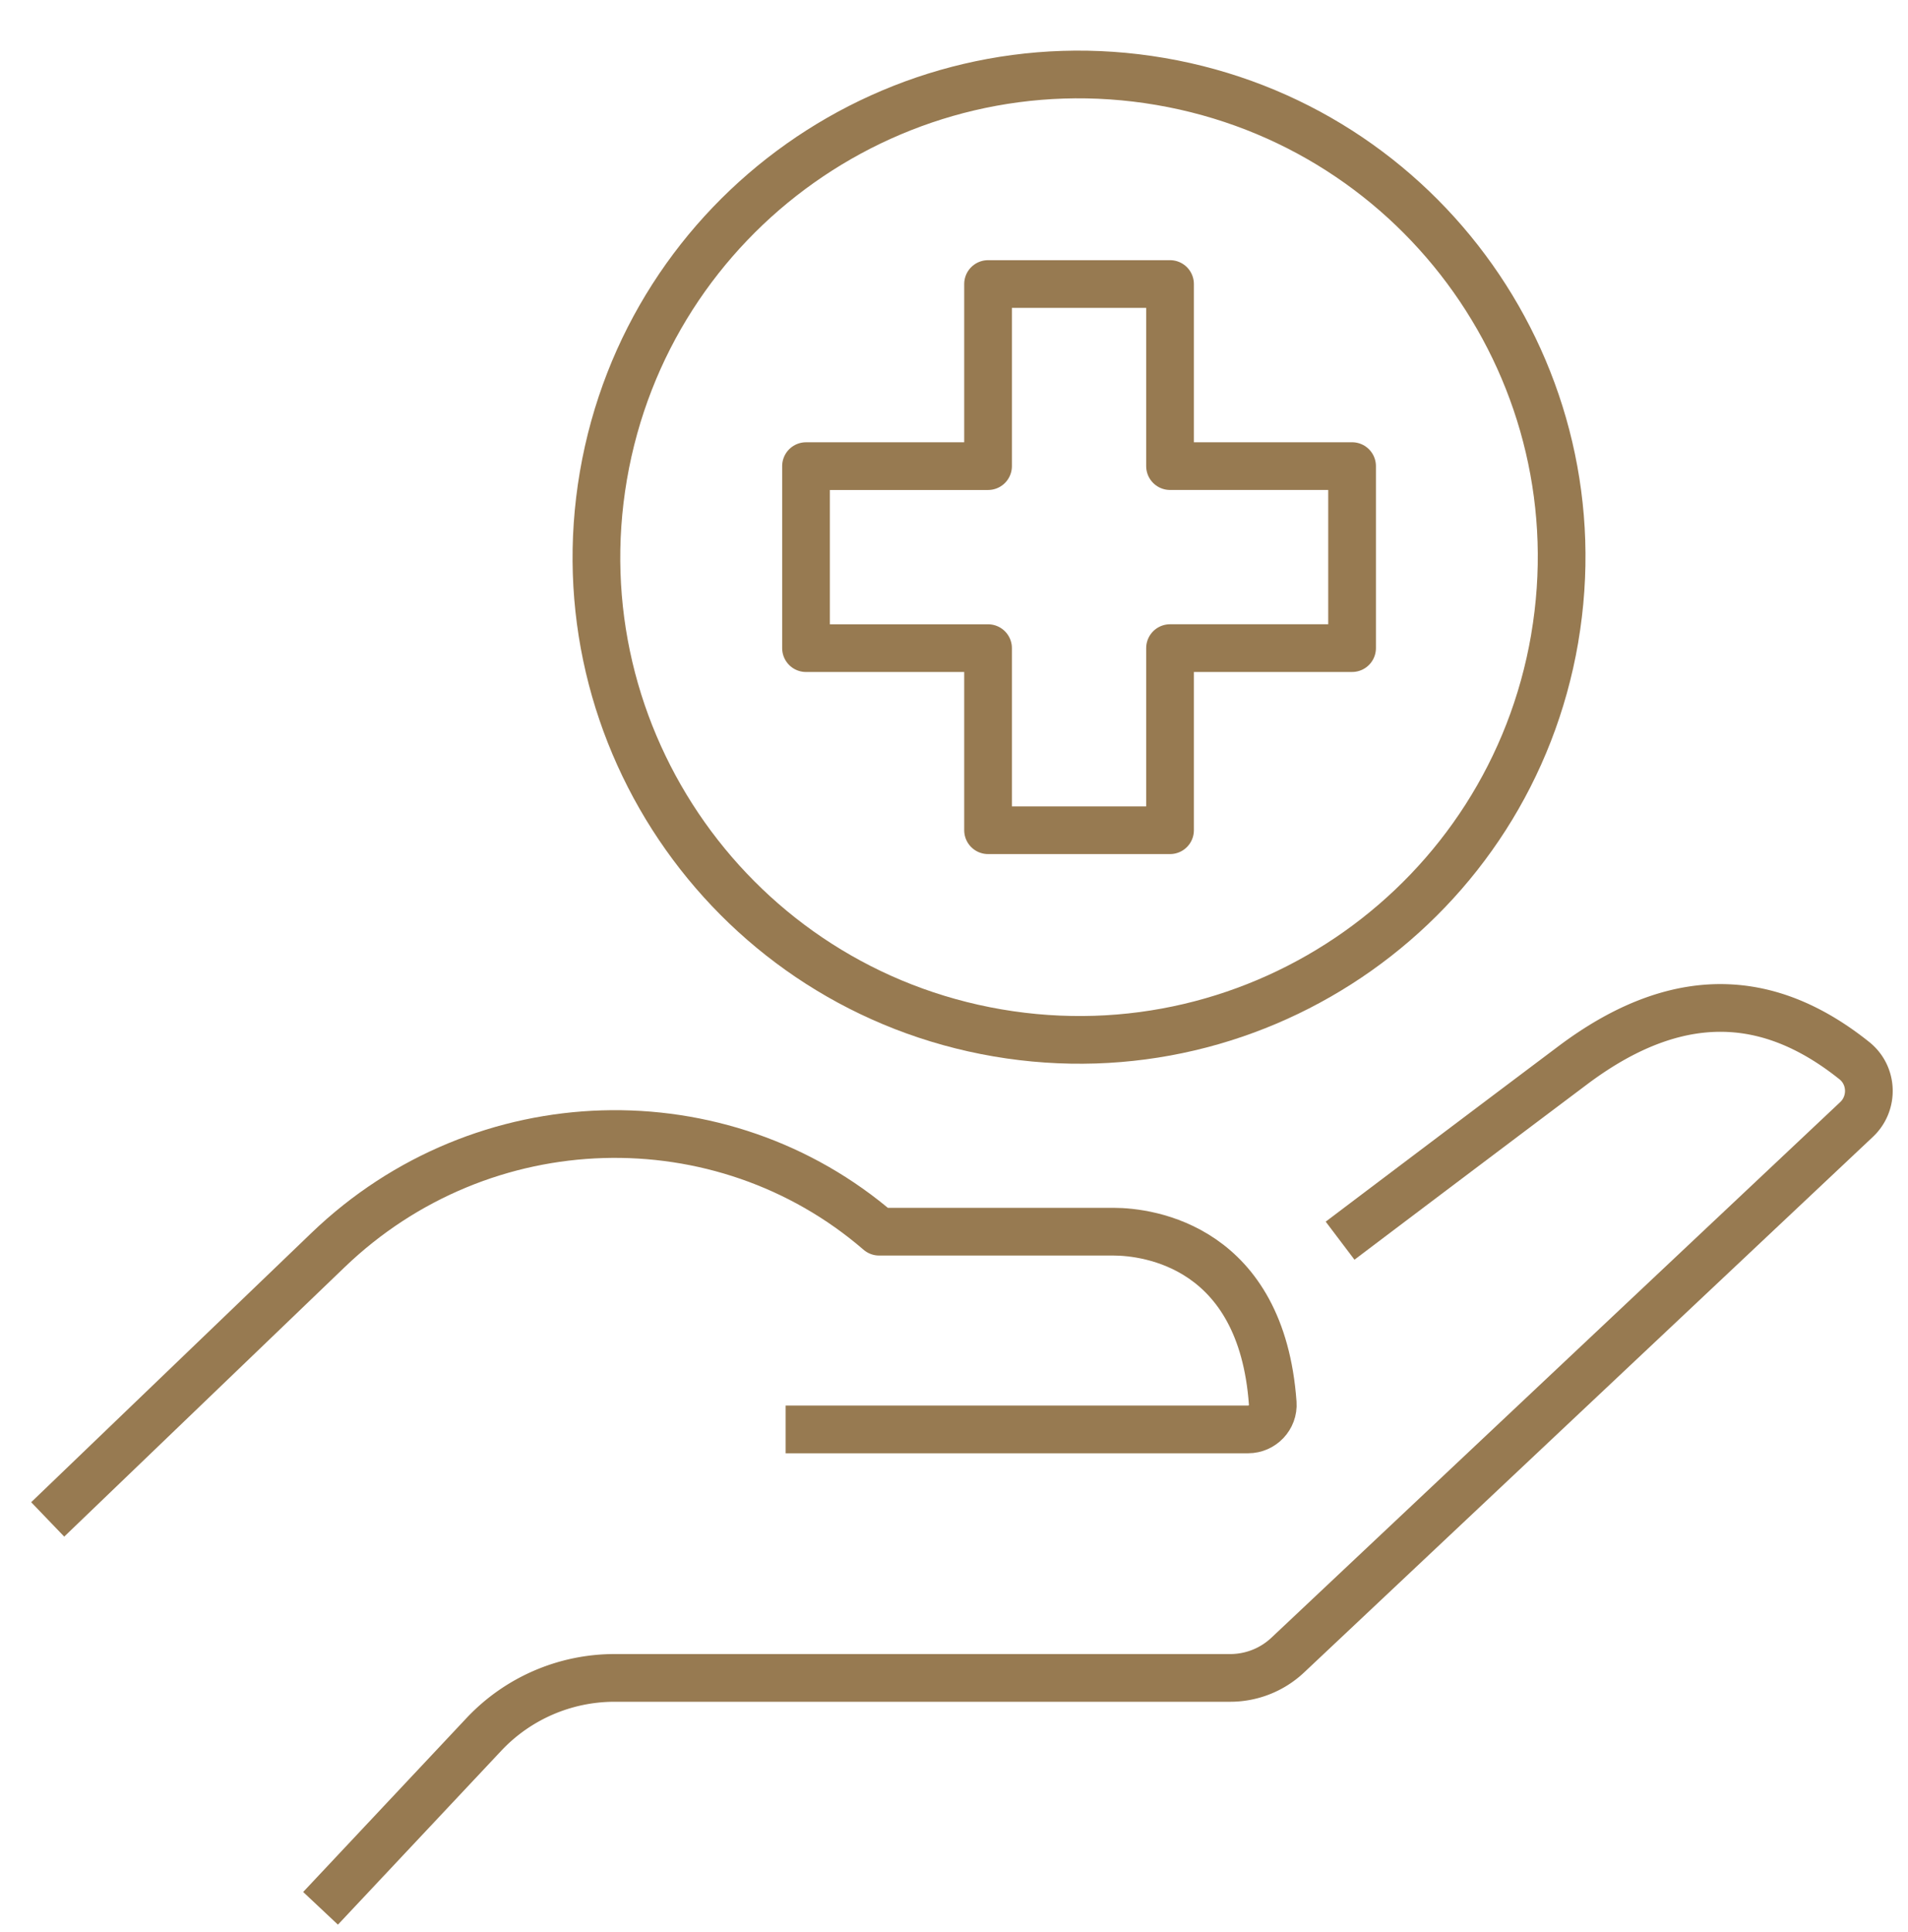
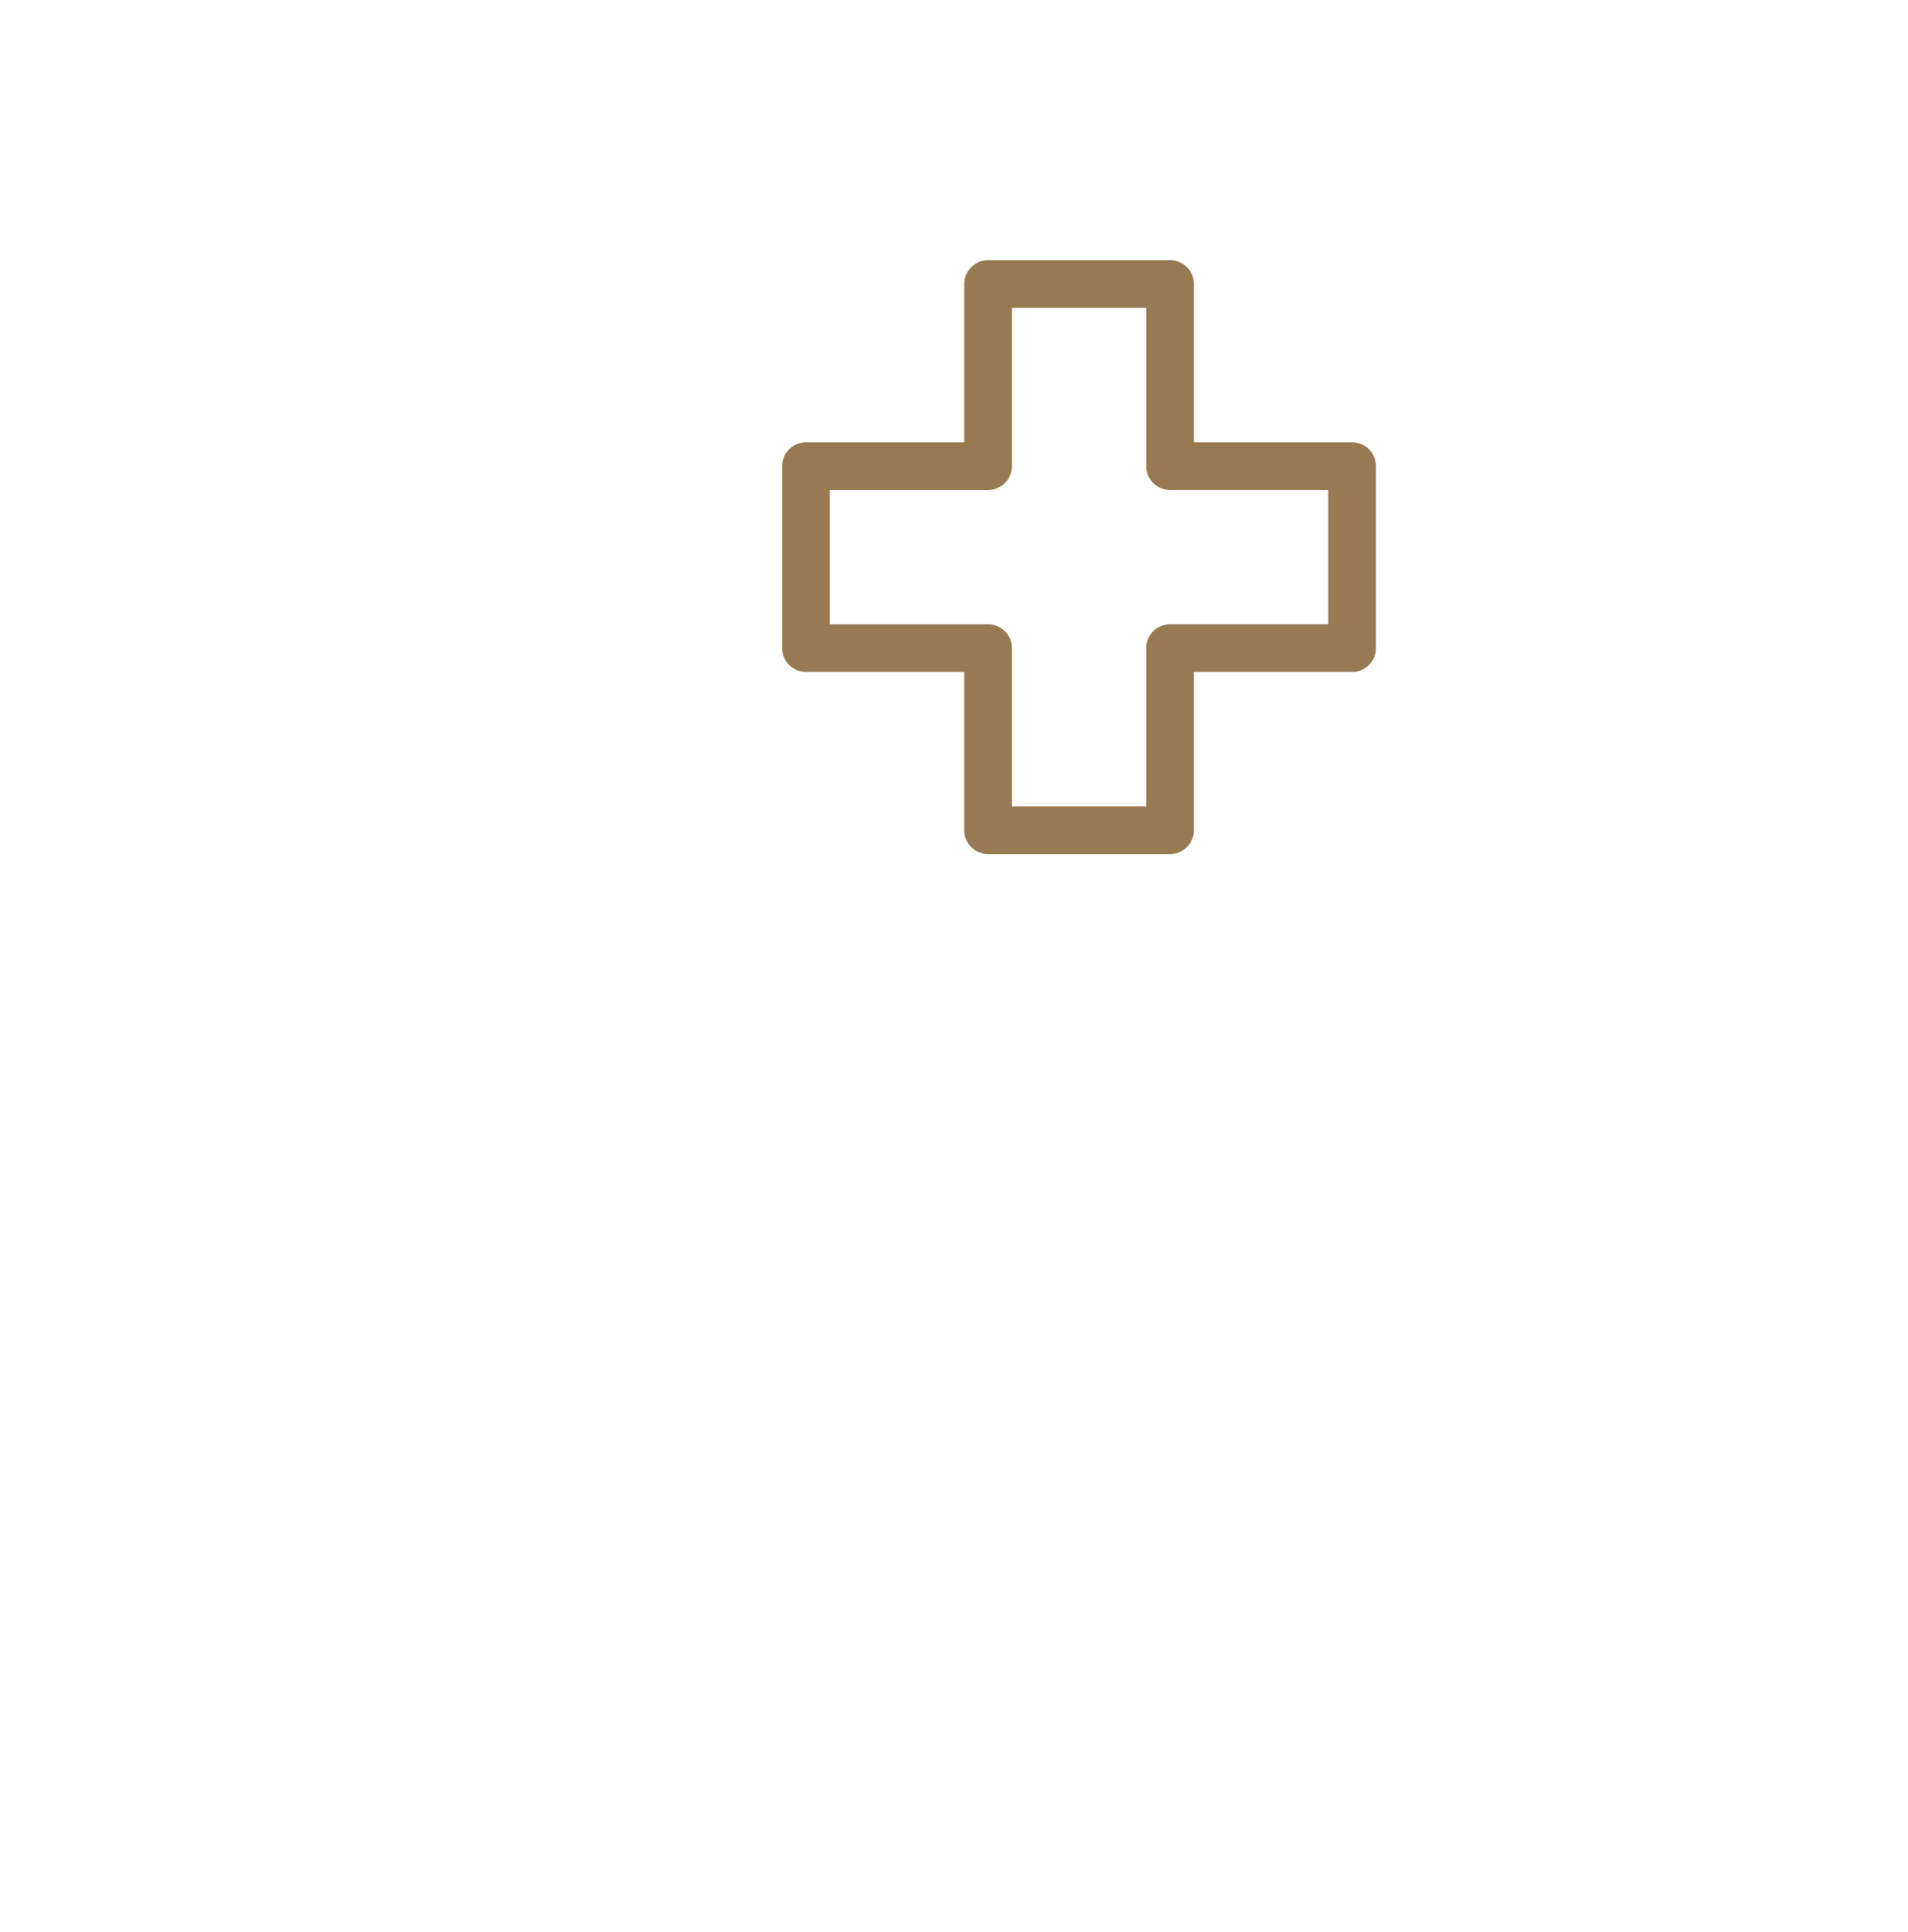
<svg xmlns="http://www.w3.org/2000/svg" width="80" height="81" viewBox="0 0 80 81" fill="none">
-   <path d="M65.184 26.773c1.887-11.014-5.512-21.47-16.525-23.357C37.645 1.529 27.188 8.928 25.3 19.94 23.415 30.955 30.814 41.412 41.827 43.3c11.014 1.886 21.471-5.513 23.358-16.526z" stroke="#977A51" stroke-width="2" stroke-linecap="round" stroke-linejoin="round" />
  <path d="M49.058 19.54v-7.633h-7.63v7.634h-7.633v7.63h7.633v7.633h7.63V27.17h7.633v-7.63h-7.633z" stroke="#977A51" stroke-width="2" stroke-linecap="round" stroke-linejoin="round" />
-   <path d="M56.188 52.011s4.552-3.442 9.766-7.36c4.773-3.58 8.616-2.73 11.797-.187.773.618.814 1.784.094 2.464l-23.85 22.454a3.516 3.516 0 0 1-2.411.958H25.769c-2.08 0-4.065.86-5.485 2.374l-6.844 7.285" stroke="#977A51" stroke-width="2" stroke-linejoin="round" />
-   <path d="M32.94 59.923h19.392c.594 0 1.073-.504 1.032-1.097-.47-6.566-5.194-7.192-6.676-7.192h-9.827c-6.59-5.69-16.622-5.464-23.106.77L2 63.696" stroke="#977A51" stroke-width="2" stroke-linejoin="round" />
</svg>